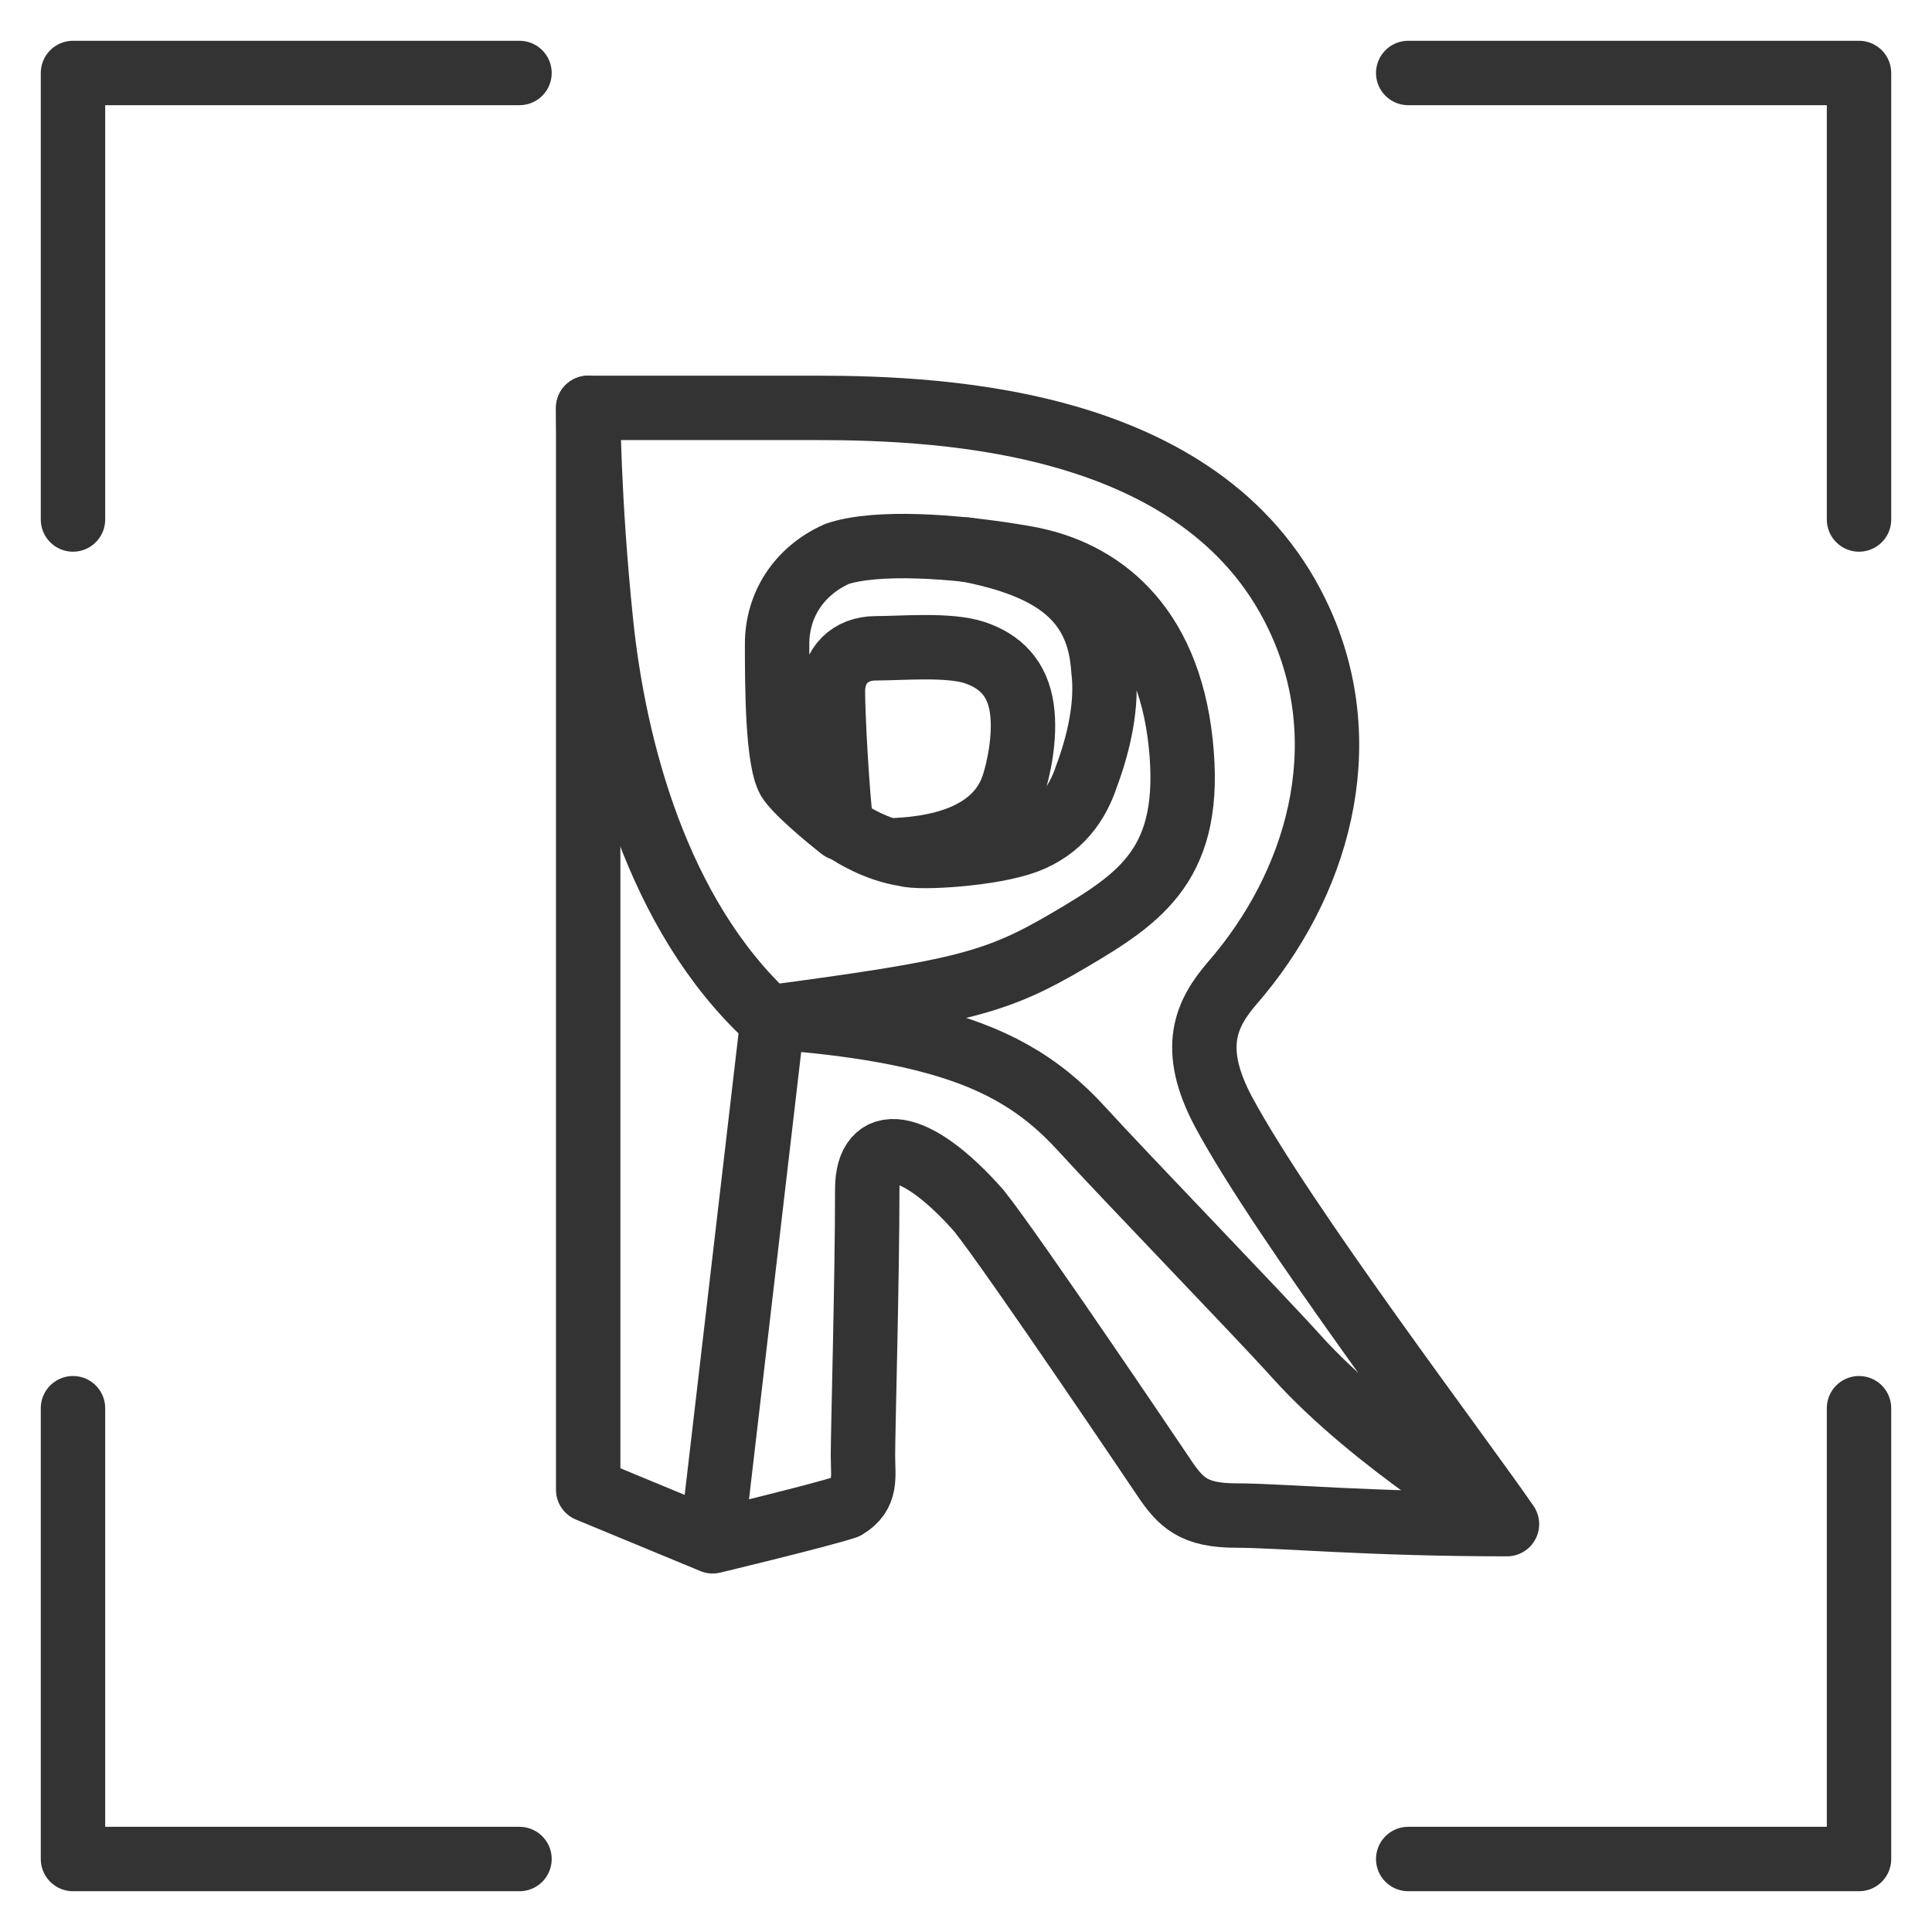
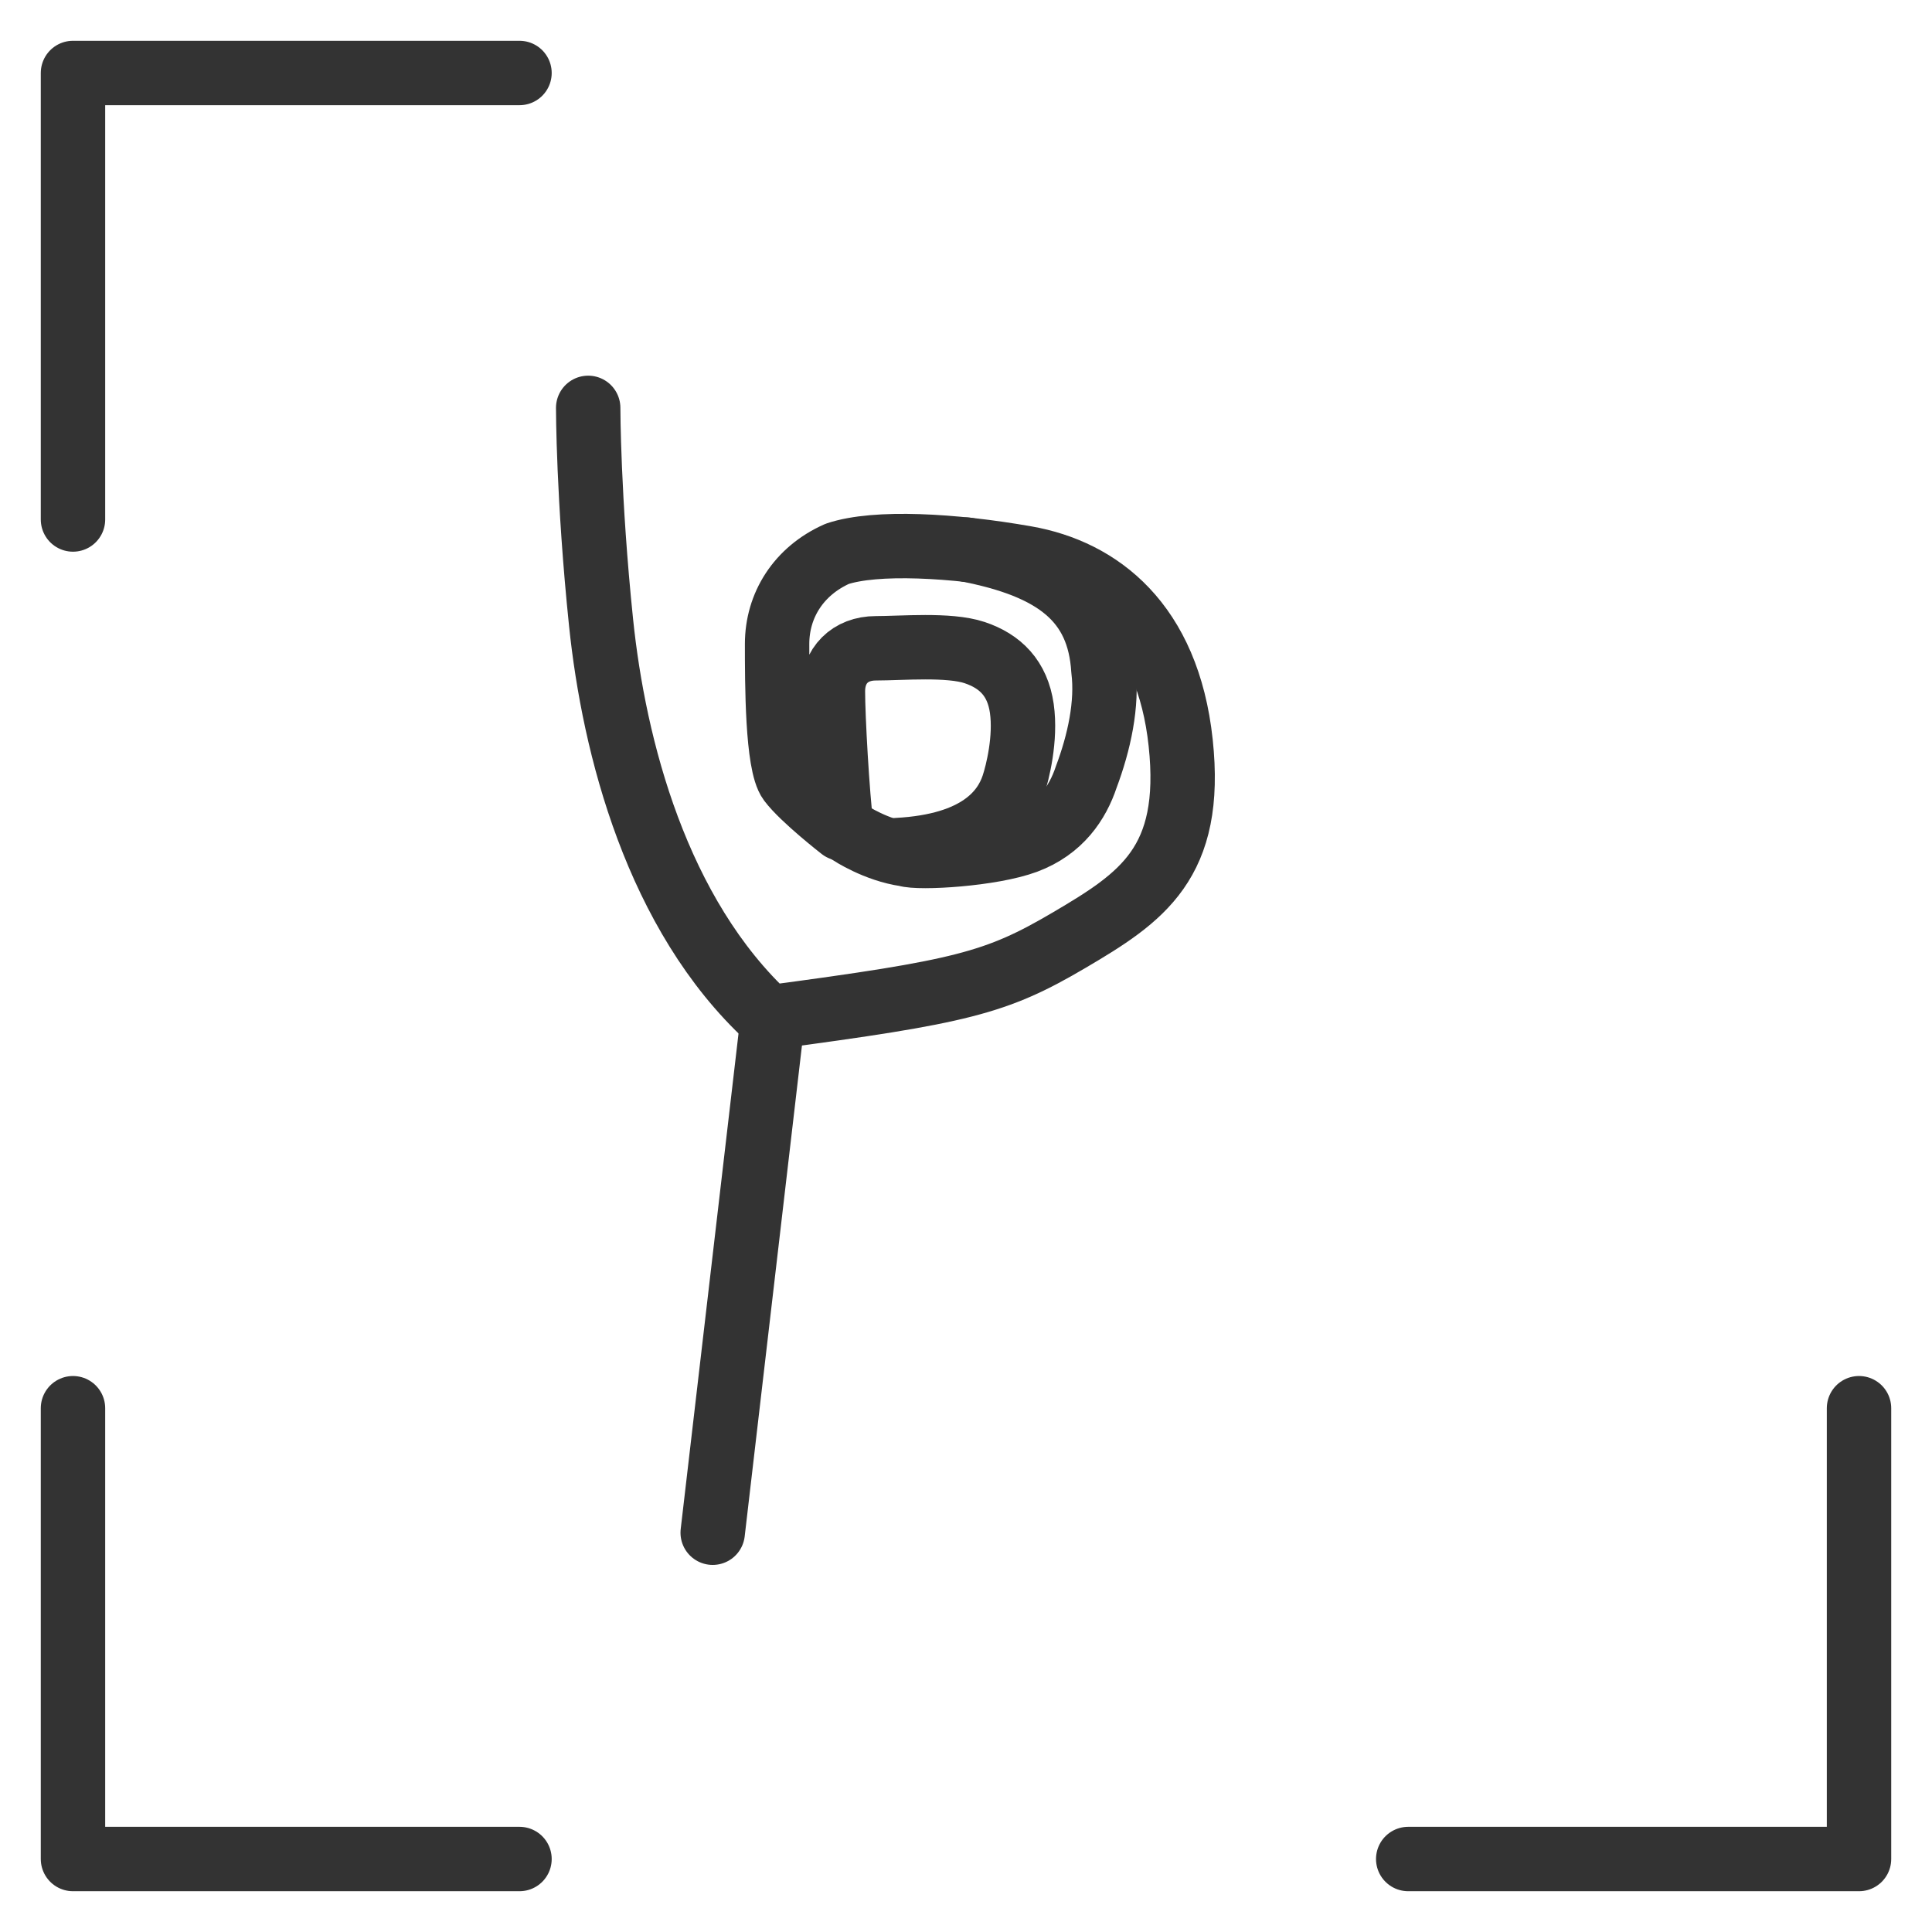
<svg xmlns="http://www.w3.org/2000/svg" version="1.1" id="Layer_3" x="0px" y="0px" viewBox="0 0 45 45" style="enable-background:new 0 0 45 45;" xml:space="preserve">
  <style type="text/css">
	.st0{fill:none;stroke:#333333;stroke-width:1.5;stroke-linecap:round;stroke-linejoin:round;stroke-miterlimit:10;}
</style>
  <g>
    <g>
-       <polyline class="st0" points="43.3,12.1 43.3,1.7 32.8,1.7   " />
      <polyline class="st0" points="1.7,32.8 1.7,43.3 12.1,43.3   " />
      <polyline class="st0" points="1.7,12.1 1.7,1.7 12.1,1.7   " />
      <polyline class="st0" points="43.3,32.8 43.3,43.3 32.8,43.3   " />
    </g>
    <g>
-       <path class="st0" d="M13.7,34.7l0-25.2c0.9,0,2.2,0,5.3,0s9.2,0.3,11.3,5c1.3,2.9,0.4,6.1-1.6,8.4c-0.6,0.7-1,1.5-0.2,3    c1.4,2.6,5.5,8,6.6,9.6c-3.2,0-5.3-0.2-6.3-0.2c-1,0-1.3-0.3-1.7-0.9c0,0-3.5-5.2-4.3-6.2c-1.5-1.7-2.6-1.8-2.6-0.5    c0,2.1-0.1,5.6-0.1,6.2c0,0.5,0.1,0.9-0.4,1.2c-0.6,0.2-3.1,0.8-3.1,0.8L13.7,34.7z" />
      <path class="st0" d="M13.7,9.5c0,0,0,2.1,0.3,5s1.3,6.8,3.9,9.2c4.5-0.6,5.3-0.8,7-1.8s2.9-1.8,2.6-4.6c-0.3-2.8-1.9-4-3.6-4.3    s-3.5-0.4-4.4-0.1c-0.9,0.4-1.4,1.2-1.4,2.1c0,0.9,0,2.8,0.3,3.2c0.3,0.4,1.2,1.1,1.2,1.1c-0.1-0.8-0.2-2.6-0.2-3.2    c0-0.6,0.4-1,1-1c0.6,0,1.7-0.1,2.3,0.1c0.6,0.2,1,0.6,1.1,1.3s-0.1,1.5-0.2,1.8c-0.2,0.6-0.8,1.4-2.7,1.5" />
      <path class="st0" d="M22.5,12.8c2.1,0.4,3.1,1.2,3.2,2.8c0.1,0.8-0.1,1.7-0.4,2.5c-0.2,0.6-0.6,1.2-1.4,1.5    c-0.8,0.3-2.5,0.4-2.8,0.3c-0.7-0.1-1.3-0.5-1.3-0.5" />
      <line class="st0" x1="18" y1="23.7" x2="16.6" y2="35.7" />
-       <path class="st0" d="M18,23.7c0,0,1.9,0.1,3.5,0.5c1.6,0.4,2.7,1,3.7,2.1c1,1.1,4.1,4.3,5,5.3c1.8,2,4.8,3.8,4.8,3.8" />
    </g>
  </g>
</svg>